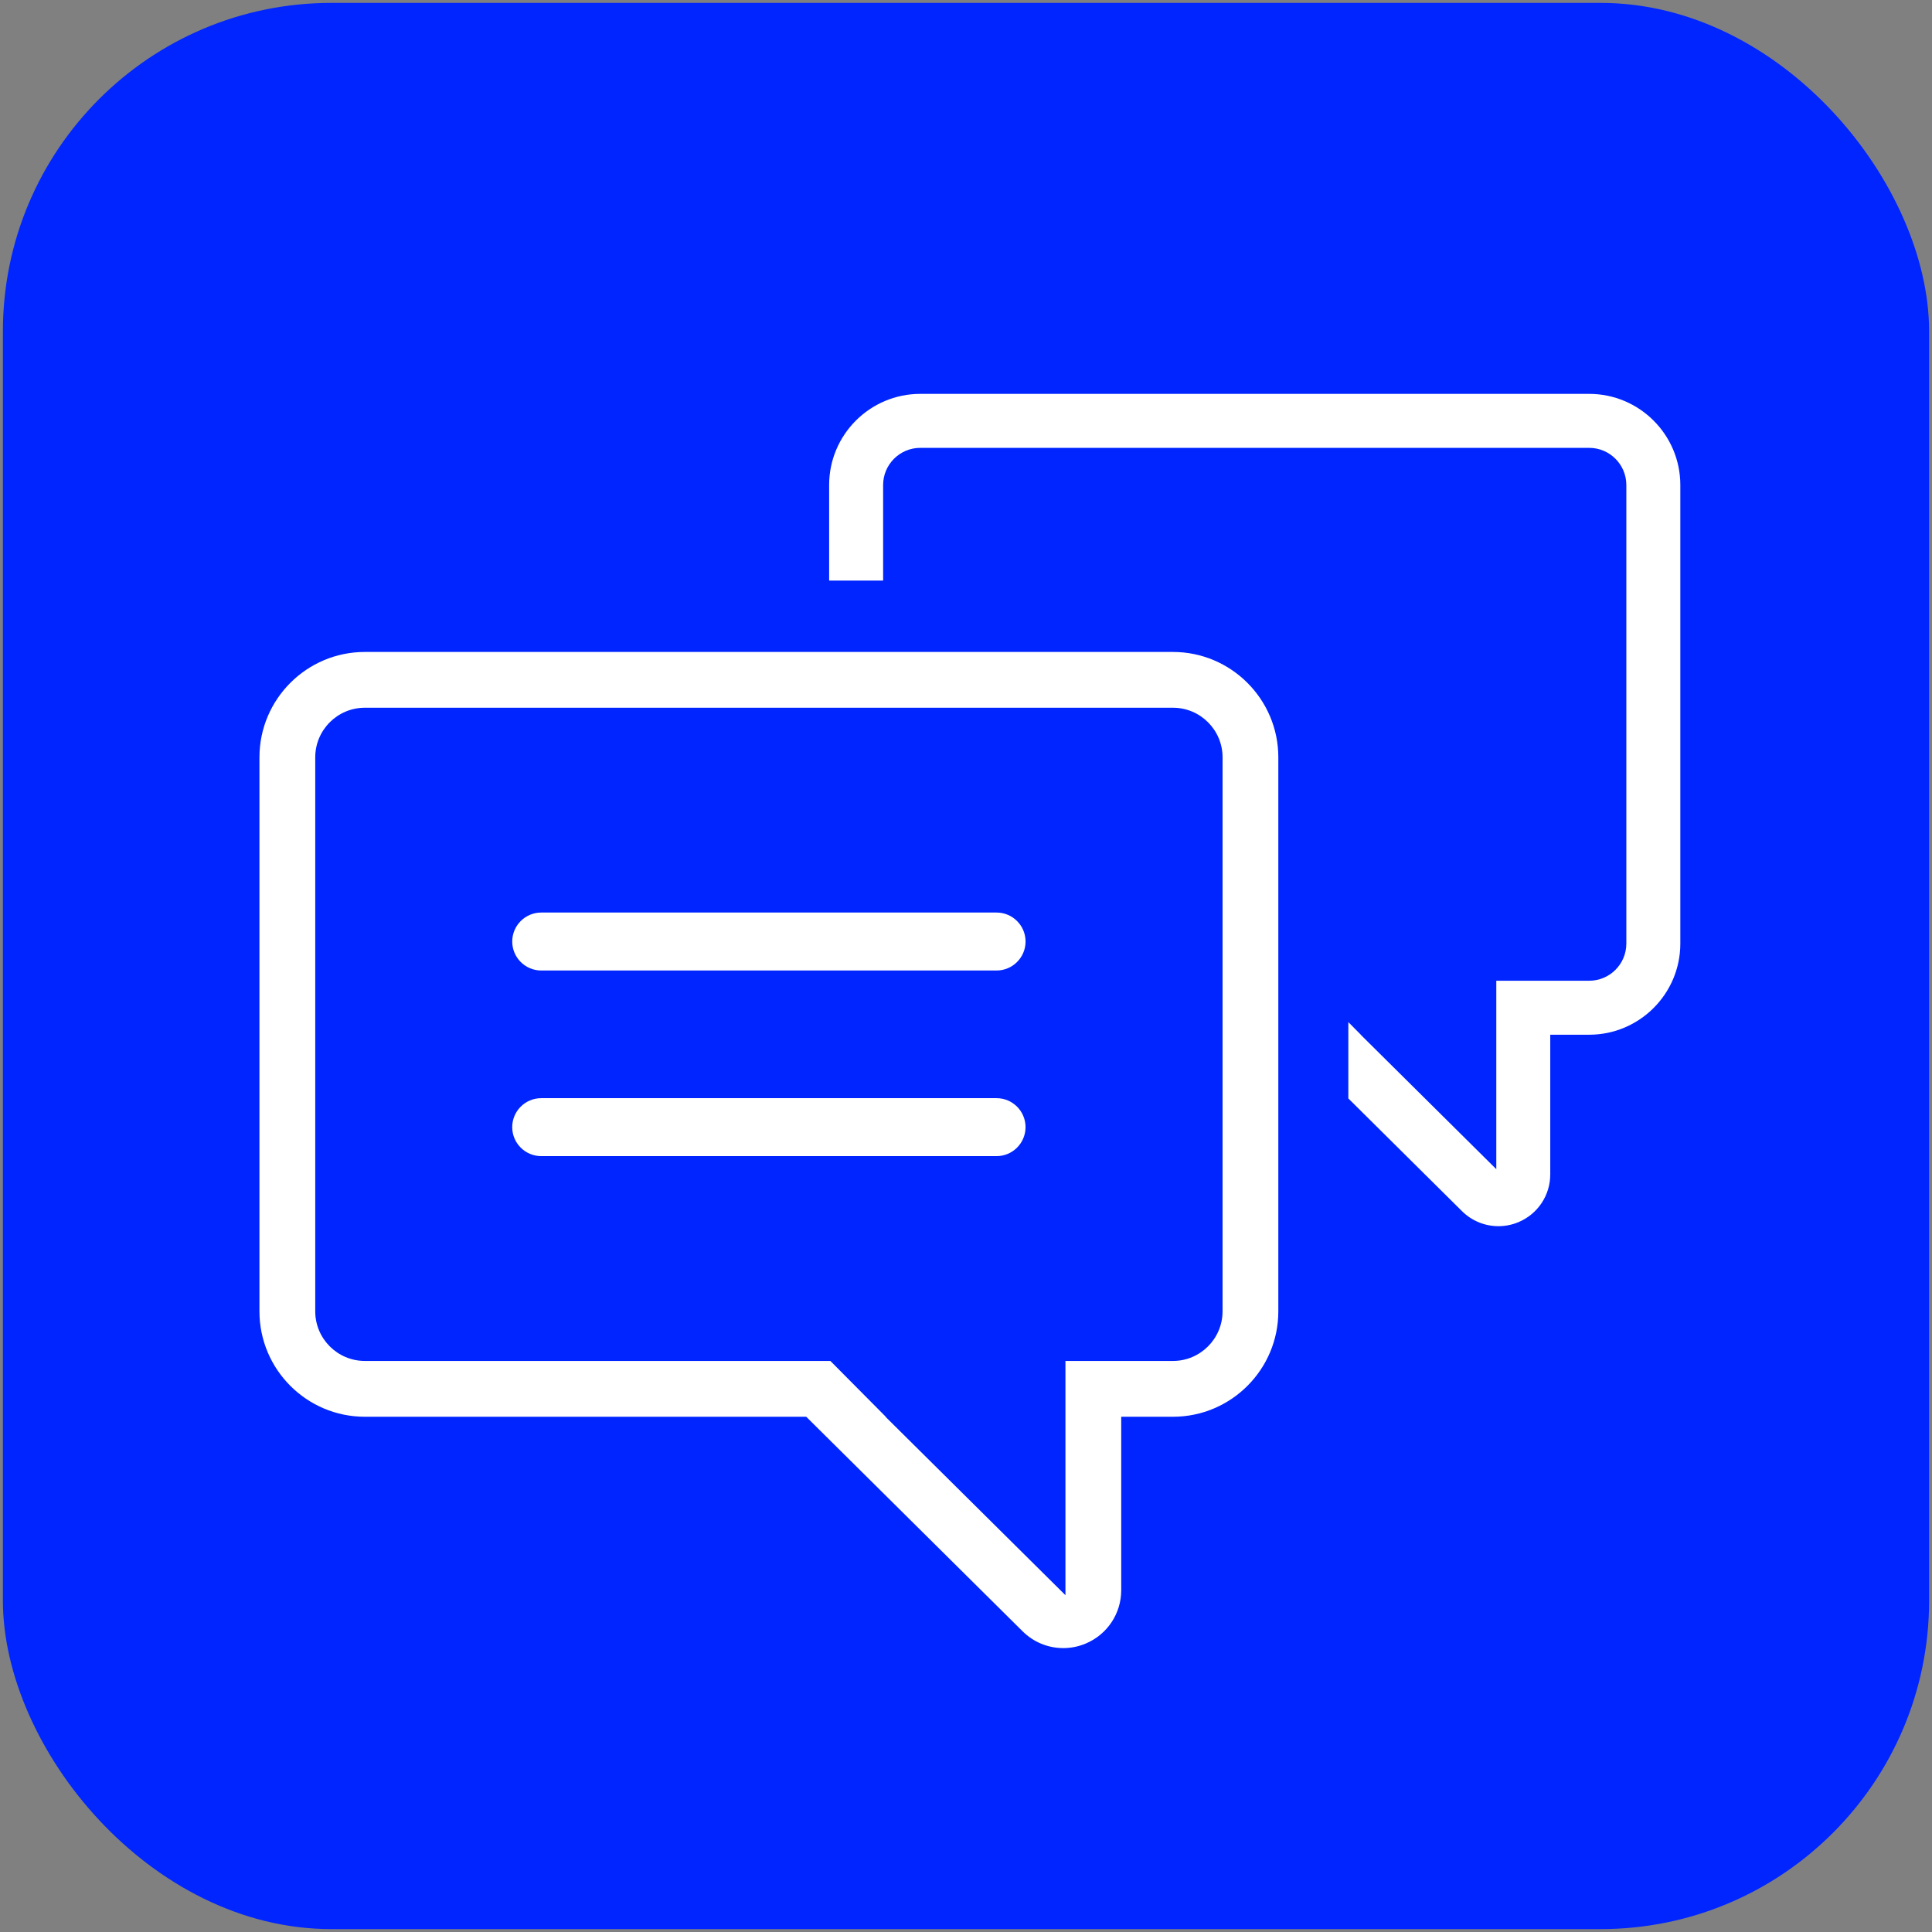
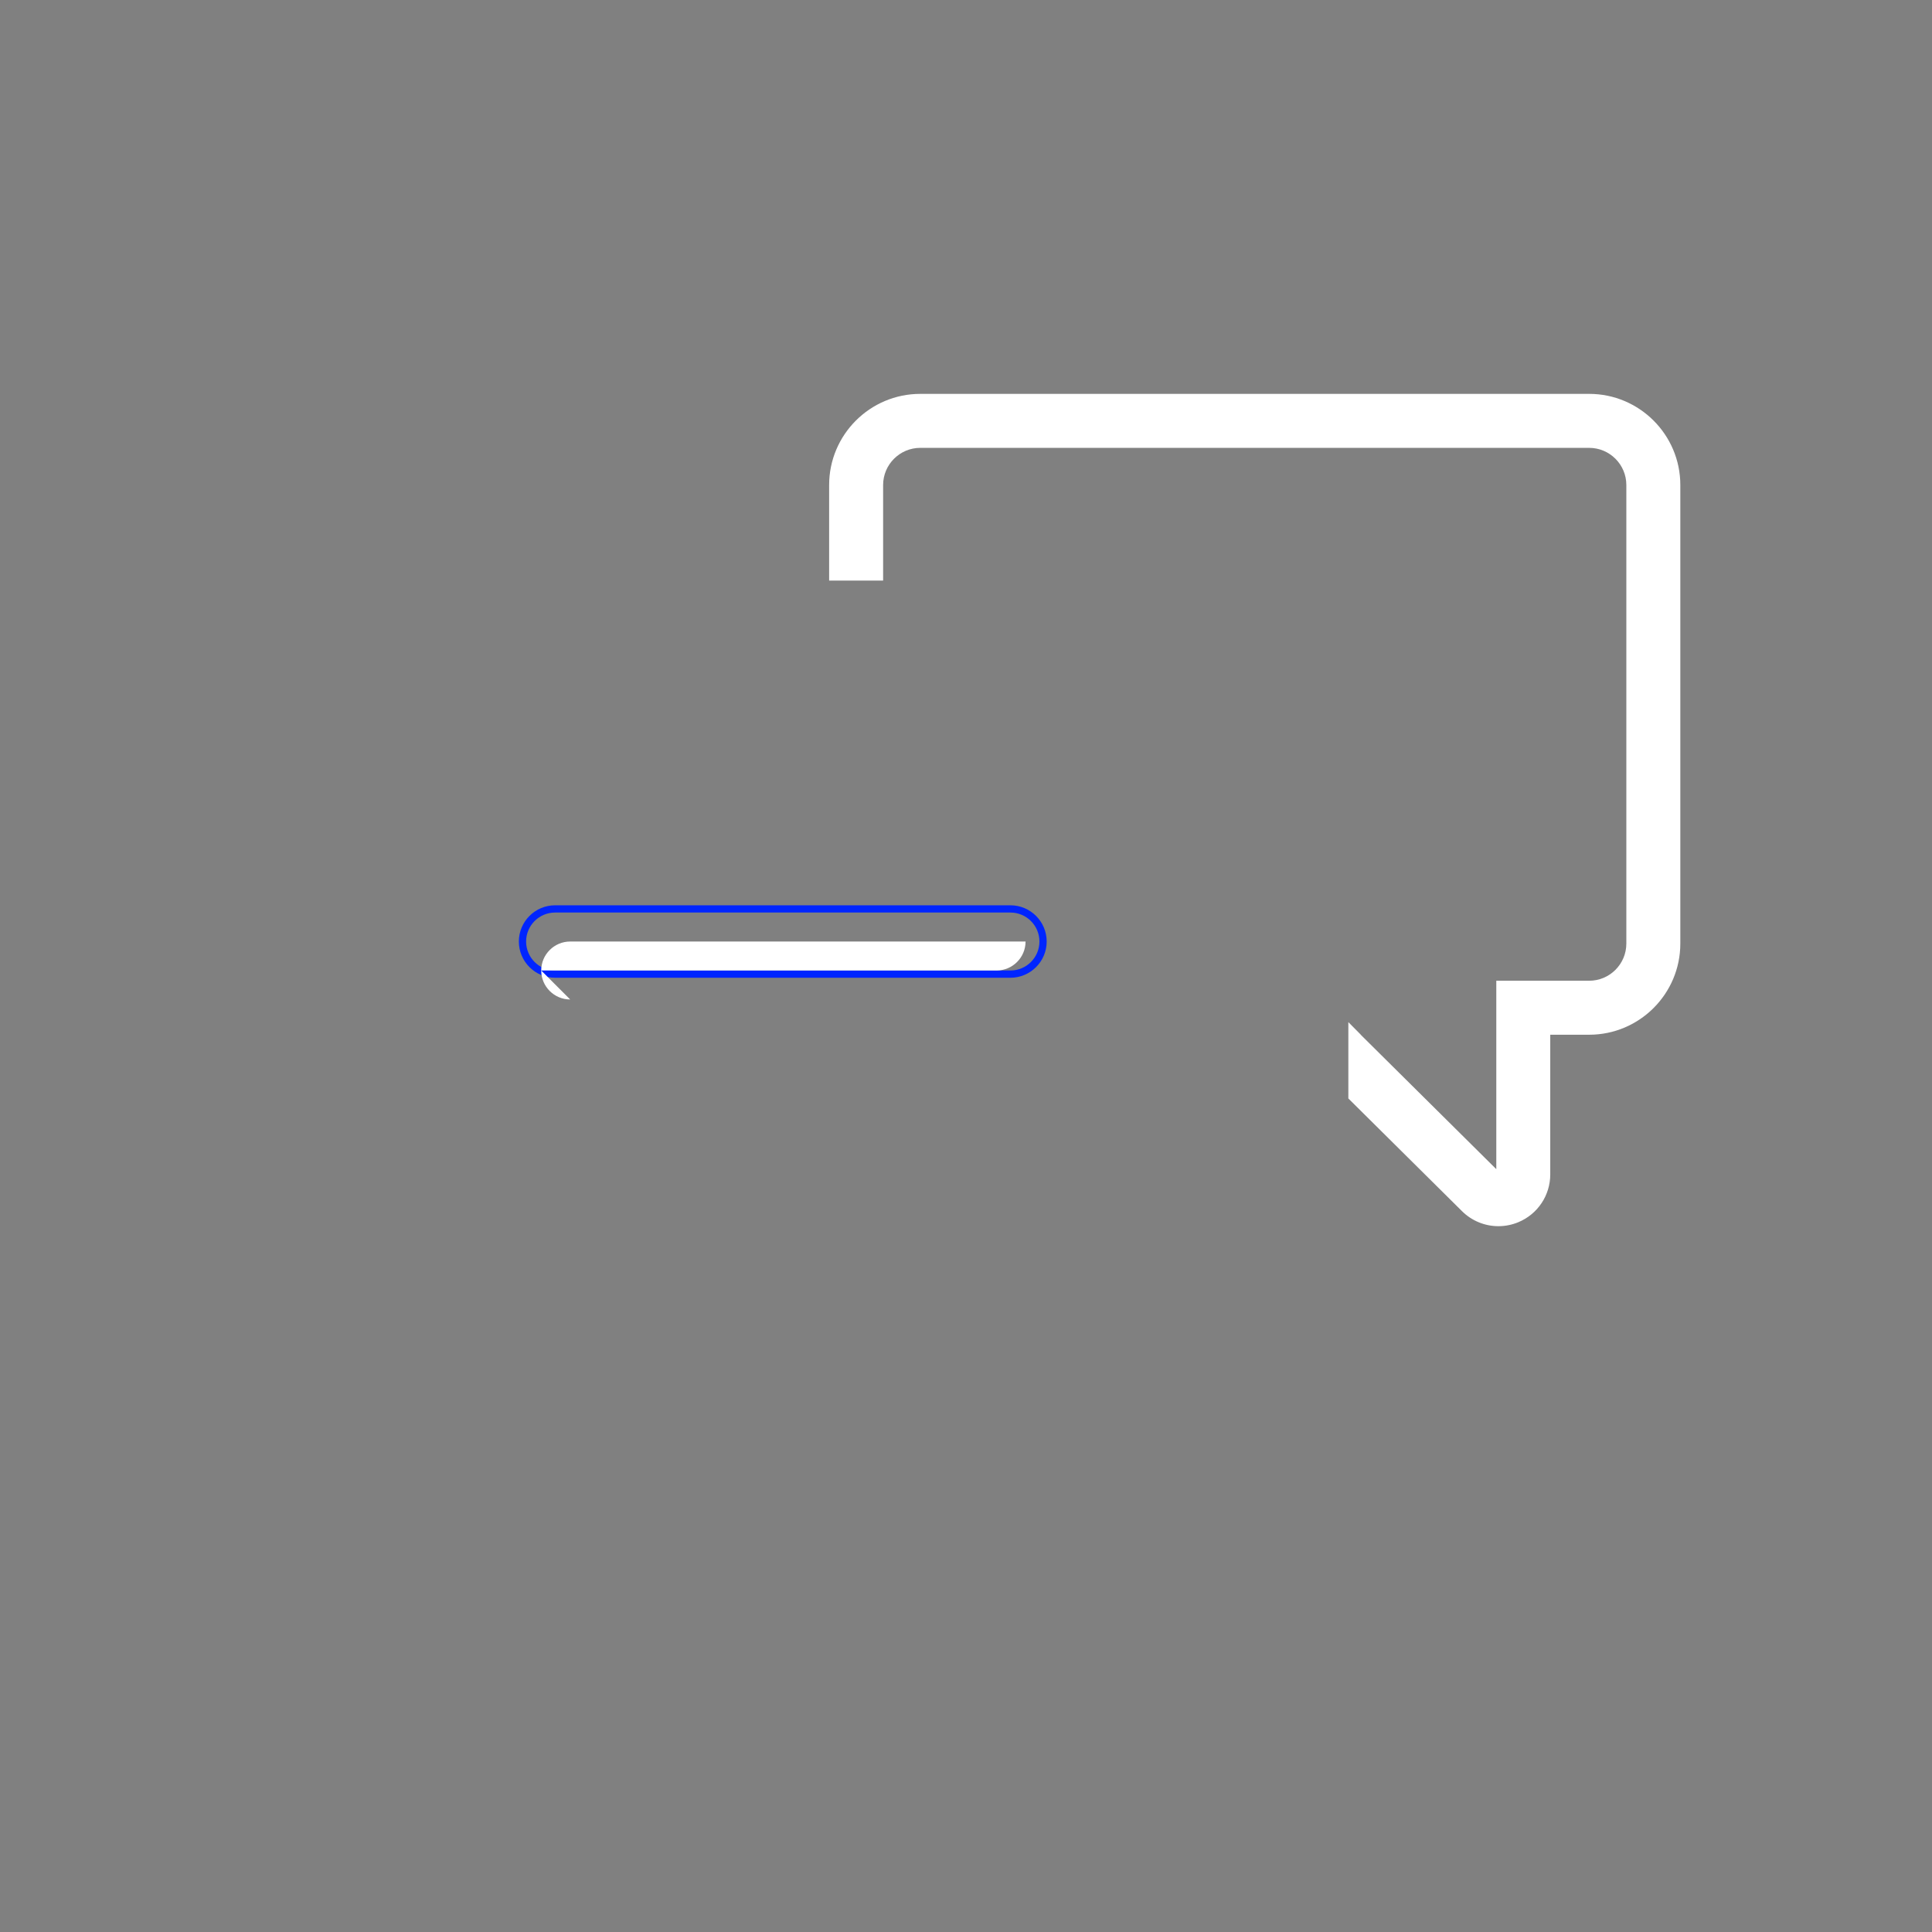
<svg xmlns="http://www.w3.org/2000/svg" id="katman_1" data-name="katman 1" viewBox="0 0 1000 1000">
  <rect x="0" y="0" width="1000" height="1000" fill="#808080" stroke="none" />
  <defs>
    <style> .cls-1 { fill: #fff; } .cls-2 { fill: #0025ff; } </style>
  </defs>
-   <rect class="cls-2" x="1.5" y="1.5" width="997" height="997" rx="170" ry="170" />
  <g>
-     <path class="cls-2" d="M523.01,602.16h-235.7c-10.34,0-18.75-8.41-18.75-18.75s8.41-18.75,18.75-18.75h235.7c10.34,0,18.75,8.41,18.75,18.75s-8.41,18.75-18.75,18.75ZM287.31,568.41c-8.27,0-15,6.73-15,15s6.73,15,15,15h235.7c8.27,0,15-6.73,15-15s-6.73-15-15-15h-235.7Z" />
    <path class="cls-2" d="M523.01,506.08h-235.7c-10.34,0-18.75-8.41-18.75-18.75s8.41-18.75,18.75-18.75h235.7c10.34,0,18.75,8.41,18.75,18.75s-8.41,18.75-18.75,18.75ZM287.31,472.33c-8.27,0-15,6.73-15,15s6.73,15,15,15h235.7c8.27,0,15-6.73,15-15s-6.73-15-15-15h-235.7Z" />
  </g>
  <g>
-     <path class="cls-1" d="M515.82,568.41h-235.7c-8.27,0-15,6.73-15,15s6.73,15,15,15h235.7c8.27,0,15-6.73,15-15s-6.73-15-15-15Z" />
-     <path class="cls-1" d="M280.13,502.33h235.7c8.27,0,15-6.73,15-15s-6.73-15-15-15h-235.7c-8.27,0-15,6.73-15,15s6.73,15,15,15Z" />
-     <path class="cls-1" d="M607.12,337.45H188.83c-30.08,0-54.54,24.47-54.54,54.55v286.76c0,30.08,24.47,54.55,54.54,54.55h228.47l111.98,111.04c5.66,5.61,13.14,8.7,21.07,8.7,3.97,0,7.86-.78,11.55-2.32,11.2-4.67,18.44-15.52,18.44-27.66v-89.76h26.78c30.08,0,54.54-24.47,54.54-54.55v-286.76c0-30.08-24.47-54.55-54.54-54.55ZM632.79,678.75c0,14.15-11.52,25.67-25.67,25.67h-55.65v121.25l-93.15-92.37h.15l-28.67-28.88h-240.96c-14.15,0-25.67-11.52-25.67-25.67v-286.76c0-14.15,11.51-25.67,25.67-25.67h418.29c14.15,0,25.67,11.52,25.67,25.67v286.76Z" />
+     <path class="cls-1" d="M280.13,502.33h235.7c8.27,0,15-6.73,15-15h-235.7c-8.27,0-15,6.73-15,15s6.73,15,15,15Z" />
    <path class="cls-1" d="M822.55,203.87h-346.23c-26.01,0-47.16,21.16-47.16,47.17v49.47h27.94v-49.47c0-10.6,8.63-19.23,19.23-19.23h346.23c10.6,0,19.23,8.63,19.23,19.23v237.36c0,10.6-8.63,19.23-19.23,19.23h-48.08v97.53l-70.19-69.6h.07l-6.46-6.51v39.51l58.81,58.32c5.13,5.09,11.93,7.79,18.86,7.79,3.48,0,6.99-.68,10.34-2.07,10.02-4.18,16.5-13.89,16.5-24.75v-72.28h20.15c26.01,0,47.17-21.16,47.17-47.17v-237.36c0-26.01-21.16-47.17-47.17-47.17Z" />
  </g>
</svg>